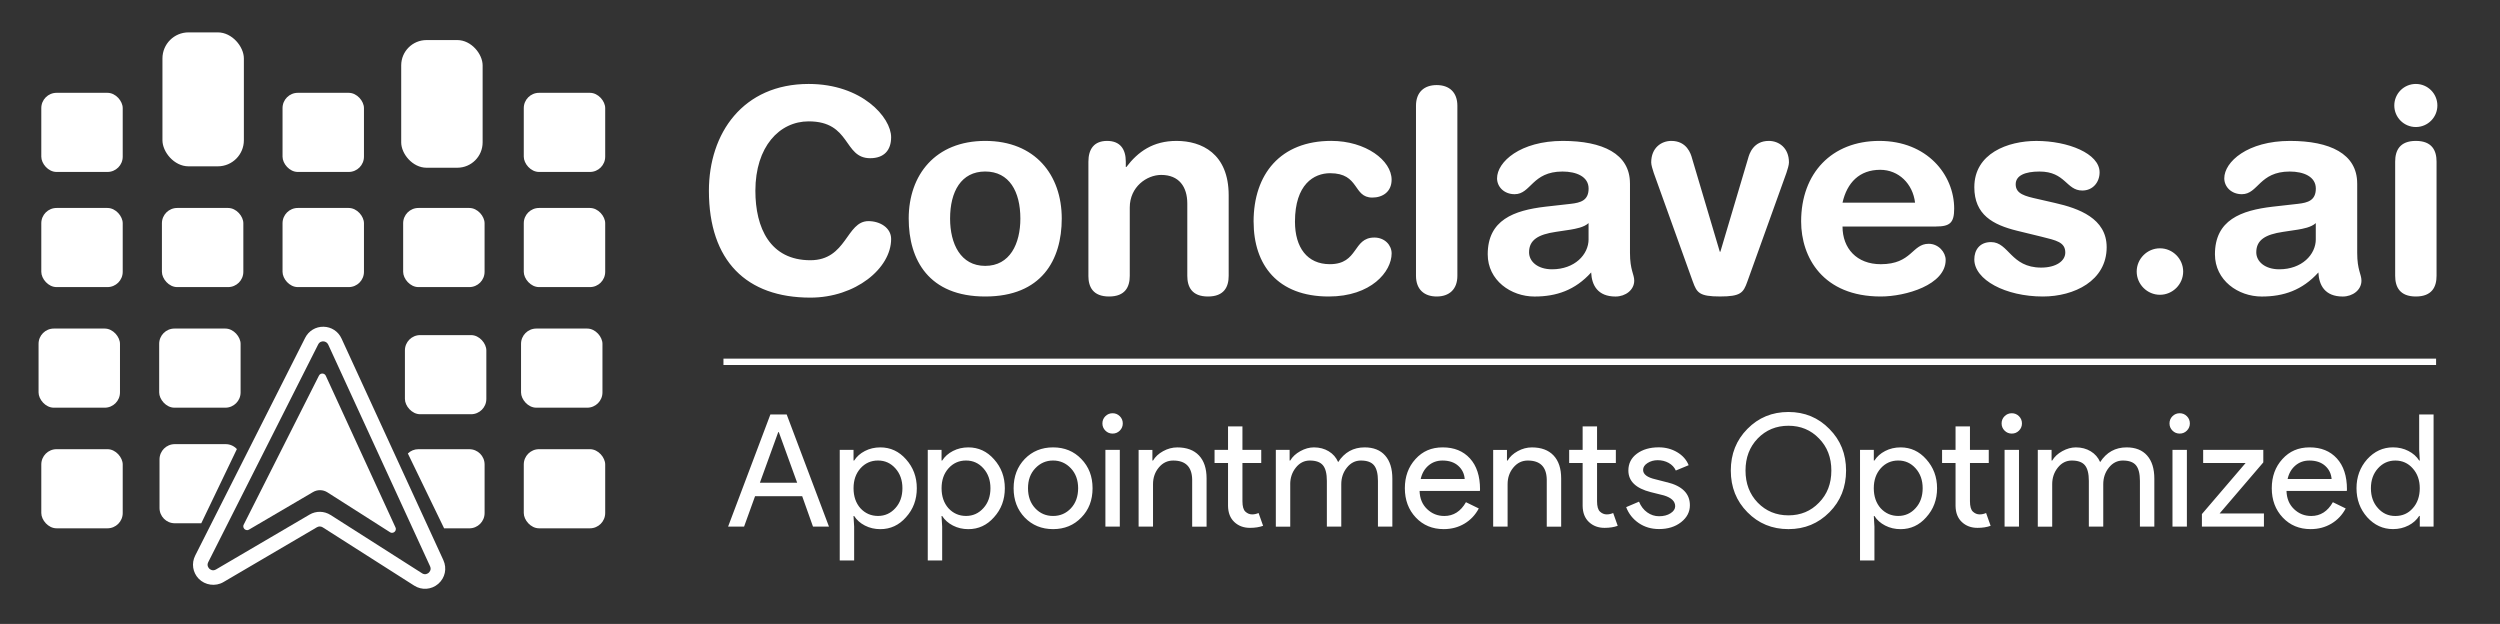
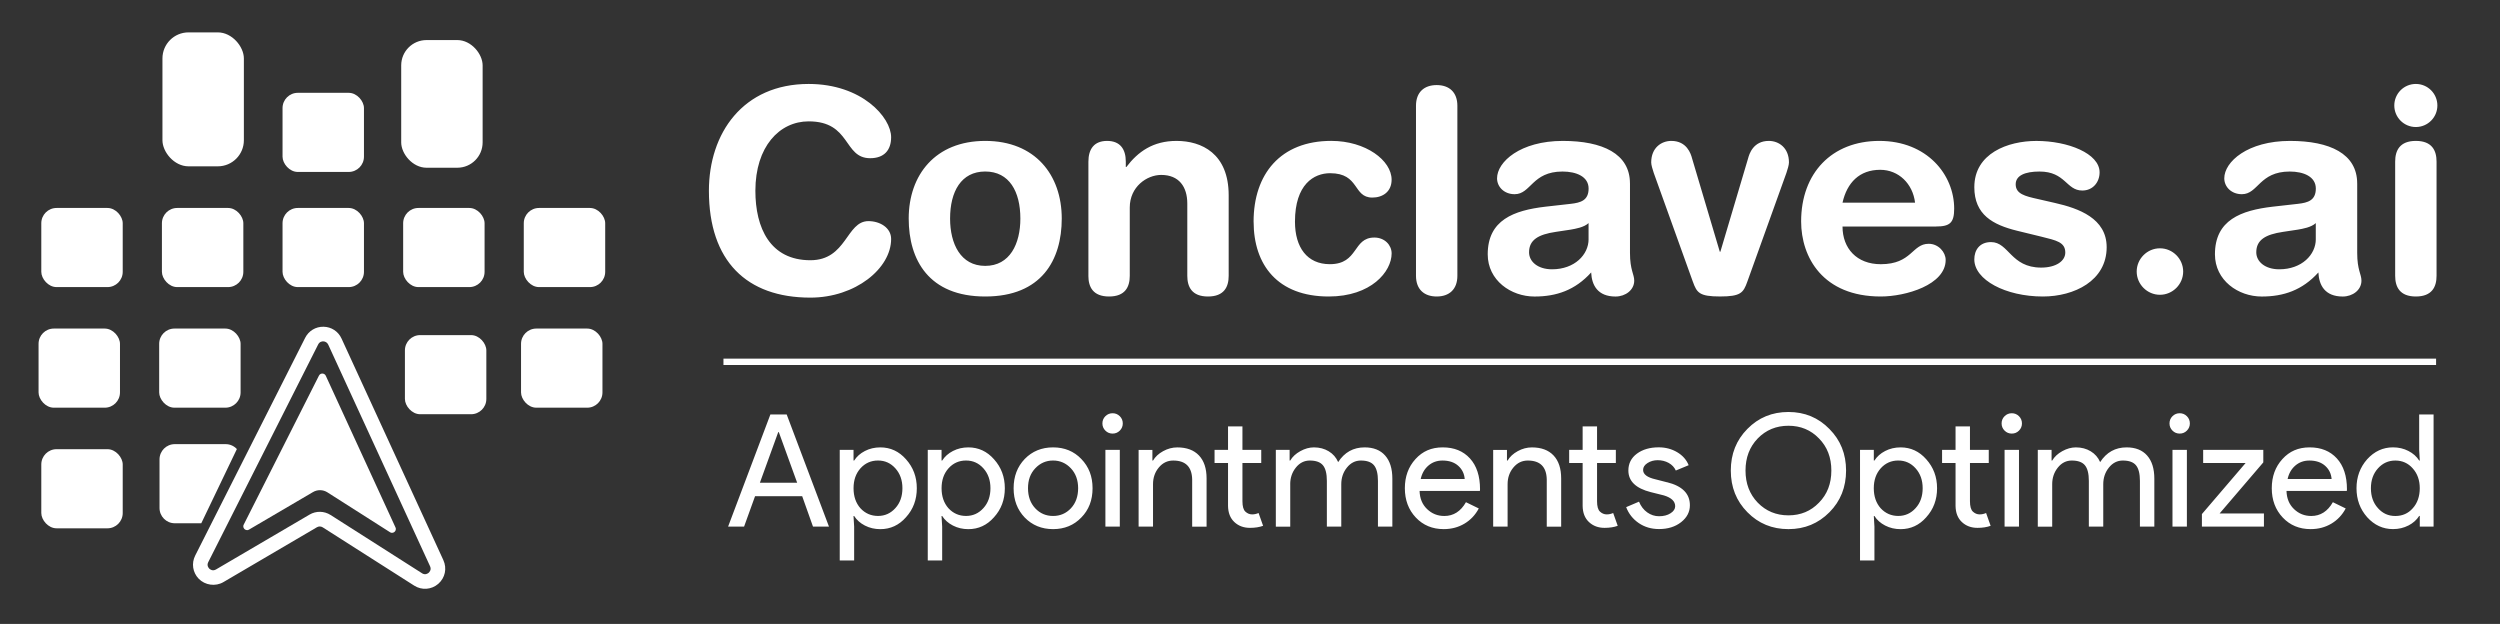
<svg xmlns="http://www.w3.org/2000/svg" id="Layer_1" data-name="Layer 1" version="1.1" viewBox="0 0 1178.08 294.02">
  <rect x="0" y="0" width="1178.08" height="294.02" fill="#333333" stroke="none" />
  <defs>
    <style>
      .cls-1 {
        fill: #fff;
        stroke-width: 0px;
      }
    </style>
  </defs>
  <path class="cls-1" d="M1128.27,49.71c0,5.61,4.54,10.15,10.15,10.15s10.15-4.54,10.15-10.15-4.54-10.15-10.15-10.15-10.15,4.54-10.15,10.15ZM1128.68,129.97c0,5.21,2.14,9.75,9.75,9.75s9.75-4.54,9.75-9.75v-53.82c0-5.21-2.14-9.75-9.75-9.75s-9.75,4.54-9.75,9.75v53.82ZM1091.28,112.74c0,7.21-6.54,14.16-17.23,14.16-6.68,0-10.82-3.61-10.82-8.01,0-5.88,4.41-8.41,12.55-9.62l7.08-1.07c2.27-.4,6.28-1.07,8.41-3.07v7.61ZM1110.78,86.43c0-14.02-12.95-20.03-31.65-20.03-20.03,0-30.98,9.88-30.98,17.63,0,4.01,3.34,7.48,8.28,7.48,7.75,0,8.15-10.68,22.57-10.68,6.54,0,12.29,2.4,12.29,8.01s-3.74,6.68-8.41,7.21l-11.89,1.34c-14.96,1.74-27.24,6.28-27.24,22.44,0,12.29,10.95,19.9,22.04,19.9,10.28,0,19.1-2.94,26.71-11.35.27,6.01,3.07,11.35,11.48,11.35,4.67,0,8.81-3.07,8.81-7.48,0-3.07-2-4.94-2-13.09v-32.72ZM1006.88,127.96c0,6.01,4.94,10.95,10.95,10.95s10.95-4.94,10.95-10.95-4.94-10.95-10.95-10.95-10.95,4.94-10.95,10.95ZM930.36,88.17c0,13.09,8.81,17.76,20.17,20.57l11.48,2.8c6.94,1.74,11.22,2.54,11.22,7.48,0,4.01-4.41,7.08-11.35,7.08-14.42,0-15.22-12.02-23.64-12.02-5.47,0-7.88,3.87-7.88,8.15,0,9.62,14.69,17.49,32.32,17.49,14.69,0,30.05-7.35,30.05-23.24,0-13.62-13.22-18.3-24.3-20.83l-8.15-1.87c-6.01-1.34-10.42-2.4-10.42-6.94,0-4.14,4.41-6.01,11.22-6.01,12.29,0,12.55,8.95,20.17,8.95,5.07,0,8.15-4.01,8.15-8.55,0-8.95-14.96-14.82-29.78-14.82-13.49,0-29.25,5.88-29.25,21.77ZM868.25,95.51c2.14-9.48,8.01-15.49,17.76-15.49,8.68,0,15.36,6.54,16.43,15.49h-34.19ZM912.32,106.73c6.54,0,8.55-1.74,8.55-8.41,0-16.03-12.82-31.92-35.26-31.92s-36.86,15.22-36.86,37.93c0,16.96,10.28,35.39,37.53,35.39,11.75,0,30.58-5.48,30.58-17.23,0-3.61-3.34-7.61-8.01-7.61-7.88,0-7.88,9.62-22.57,9.62-11.35,0-18.03-7.48-18.03-17.76h44.07ZM797.74,132.77c1.87,5.21,3.07,6.94,12.82,6.94s10.95-1.74,12.82-6.94l18.43-51.28c.53-1.6,1.2-3.74,1.2-4.94,0-6.94-4.81-10.15-9.48-10.15-7.34,0-9.21,6.14-9.75,8.15l-13.09,44.07h-.27l-13.09-44.07c-.53-2-2.4-8.15-9.75-8.15-4.67,0-9.48,3.21-9.48,10.15,0,1.2.67,3.34,1.2,4.94l18.43,51.28ZM748.59,112.74c0,7.21-6.54,14.16-17.23,14.16-6.68,0-10.82-3.61-10.82-8.01,0-5.88,4.41-8.41,12.55-9.62l7.08-1.07c2.27-.4,6.28-1.07,8.41-3.07v7.61ZM768.09,86.43c0-14.02-12.95-20.03-31.65-20.03-20.03,0-30.98,9.88-30.98,17.63,0,4.01,3.34,7.48,8.28,7.48,7.75,0,8.15-10.68,22.57-10.68,6.54,0,12.29,2.4,12.29,8.01s-3.74,6.68-8.41,7.21l-11.89,1.34c-14.96,1.74-27.24,6.28-27.24,22.44,0,12.29,10.95,19.9,22.04,19.9,10.28,0,19.1-2.94,26.71-11.35.27,6.01,3.07,11.35,11.48,11.35,4.67,0,8.81-3.07,8.81-7.48,0-3.07-2-4.94-2-13.09v-32.72ZM667.26,129.97c0,6.41,3.87,9.75,9.75,9.75s9.75-3.34,9.75-9.75V49.84c0-6.41-3.87-9.75-9.75-9.75s-9.75,3.34-9.75,9.75v80.13ZM590.74,104.46c0,20.43,11.35,35.26,35.39,35.26,20.03,0,29.65-11.75,29.65-20.3,0-3.87-3.21-7.48-8.15-7.48-10.28,0-7.34,12.55-20.97,12.55-10.68,0-16.43-7.88-16.43-20.03,0-17.63,8.95-22.84,16.56-22.84,14.02,0,10.68,11.48,19.9,11.48,4.94,0,9.08-2.8,9.08-8.41,0-9.08-12.15-18.3-28.45-18.3-23.9,0-36.59,15.62-36.59,38.06ZM512.88,129.97c0,5.21,2.14,9.75,9.75,9.75s9.75-4.54,9.75-9.75v-32.18c0-9.75,8.01-15.36,14.82-15.36,8.41,0,12.29,5.61,12.29,13.49v34.05c0,5.21,2.14,9.75,9.75,9.75s9.75-4.54,9.75-9.75v-37.93c0-19.76-12.82-25.64-24.57-25.64-11.08,0-18.16,5.07-23.64,12.29h-.27v-2.54c0-5.88-2.67-9.75-8.81-9.75s-8.81,3.87-8.81,9.75v53.82ZM428.21,102.99c0,19.5,9.48,36.73,36.06,36.73s36.06-17.23,36.06-36.73c0-20.57-12.55-36.59-36.06-36.59s-36.06,16.03-36.06,36.59ZM447.71,102.99c0-12.69,5.21-22.17,16.56-22.17s16.56,9.48,16.56,22.17c0,11.89-4.94,22.3-16.56,22.3s-16.56-10.42-16.56-22.3ZM334.06,89.9c0,33.12,17.76,50.35,47.81,50.35,21.23,0,38.06-13.76,38.06-27.64,0-5.34-5.34-8.41-10.68-8.41-10.55,0-10.15,18.43-27.38,18.43-18.96,0-25.91-15.22-25.91-32.72,0-20.83,11.35-32.72,25.11-32.72,20.03,0,16.29,17.36,28.98,17.36,6.54,0,9.88-3.74,9.88-9.88,0-9.35-13.75-25.11-38.86-25.11-30.98,0-47.01,23.24-47.01,50.35Z" />
  <path class="cls-1" d="M1134.93,247.64c2.19-1.13,3.87-2.63,5.06-4.5h.29v5.02h6.5v-52.85h-6.79v16.68l.29,5.02h-.29c-1.18-1.87-2.87-3.37-5.06-4.5-2.19-1.13-4.61-1.7-7.27-1.7-4.72,0-8.78,1.87-12.18,5.61-3.35,3.79-5.02,8.34-5.02,13.65s1.67,9.87,5.02,13.65c3.39,3.74,7.45,5.61,12.18,5.61,2.66,0,5.08-.57,7.27-1.7ZM1120.57,239.45c-2.21-2.41-3.32-5.54-3.32-9.37s1.11-6.91,3.32-9.37c2.21-2.46,4.94-3.69,8.19-3.69s6.03,1.23,8.19,3.69c2.21,2.46,3.32,5.58,3.32,9.37s-1.11,7.04-3.32,9.45c-2.12,2.41-4.85,3.62-8.19,3.62s-5.98-1.23-8.19-3.69ZM1081.64,219.38c1.84-1.57,4.05-2.36,6.61-2.36,3.1,0,5.57.82,7.42,2.47,1.84,1.65,2.87,3.73,3.06,6.24h-20.74c.59-2.66,1.81-4.77,3.65-6.35ZM1098.62,246.76c2.88-1.72,5.13-4.11,6.75-7.16l-6.05-2.95c-2.46,4.33-5.86,6.5-10.19,6.5-3.15,0-5.86-1.08-8.12-3.25-2.26-2.16-3.44-5.02-3.54-8.56h28.42l.07-.74c0-6.25-1.59-11.11-4.76-14.58-3.17-3.47-7.44-5.2-12.81-5.2s-9.5,1.83-12.84,5.5c-3.35,3.67-5.02,8.25-5.02,13.76s1.72,10.16,5.17,13.8c3.44,3.64,7.82,5.46,13.14,5.46,3.64,0,6.9-.86,9.78-2.58ZM1066.84,241.96h-20.89l20.59-24.06v-5.91h-28.34v6.2h20l-20.59,24.06v5.9h29.23v-6.2ZM1023.74,211.99v36.17h6.79v-36.17h-6.79ZM1030.53,196.13c-.93-.93-2.07-1.4-3.39-1.4s-2.46.47-3.4,1.4-1.4,2.07-1.4,3.4.47,2.46,1.4,3.39c.93.94,2.07,1.4,3.4,1.4s2.46-.47,3.39-1.4c.93-.93,1.4-2.07,1.4-3.39s-.47-2.46-1.4-3.4ZM967.06,228.16c0-3,.89-5.61,2.66-7.82,1.77-2.21,3.96-3.32,6.57-3.32,2.9,0,4.97.75,6.2,2.25,1.23,1.5,1.84,3.95,1.84,7.34v21.55h6.79v-20c0-3,.89-5.61,2.66-7.82,1.77-2.21,3.96-3.32,6.57-3.32,2.9,0,4.97.75,6.2,2.25,1.23,1.5,1.85,3.95,1.85,7.34v21.55h6.79v-22.58c0-4.72-1.13-8.36-3.4-10.92-2.26-2.56-5.49-3.84-9.67-3.84-5.31,0-9.47,2.31-12.47,6.94-.94-2.17-2.41-3.86-4.43-5.09-2.02-1.23-4.35-1.85-7.01-1.85-2.12,0-4.24.59-6.38,1.77-2.14,1.18-3.73,2.66-4.76,4.43h-.3v-5.02h-6.5v36.17h6.79v-20ZM944.62,211.99v36.17h6.79v-36.17h-6.79ZM951.41,196.13c-.93-.93-2.07-1.4-3.39-1.4s-2.46.47-3.4,1.4-1.4,2.07-1.4,3.4.47,2.46,1.4,3.39c.93.94,2.07,1.4,3.4,1.4s2.46-.47,3.39-1.4c.93-.93,1.4-2.07,1.4-3.39s-.47-2.46-1.4-3.4ZM938.05,247.79l-2.14-6.05c-.44.2-.92.36-1.44.48-.52.12-1.05.18-1.59.18-1.18,0-2.24-.43-3.17-1.29-.94-.86-1.4-2.5-1.4-4.91v-18.01h8.86v-6.2h-8.86v-11.07h-6.79v11.07h-6.35v6.2h6.35v20.22c.05,3.25,1.04,5.78,2.99,7.6,1.94,1.82,4.39,2.73,7.34,2.73,2.36,0,4.43-.32,6.2-.96ZM907.72,243.73c3.4-3.74,5.09-8.29,5.09-13.65s-1.7-9.86-5.09-13.65c-3.3-3.74-7.33-5.61-12.1-5.61-2.66,0-5.08.57-7.27,1.7-2.19,1.13-3.87,2.63-5.06,4.5h-.29v-5.02h-6.5v52.11h6.79v-15.94l-.29-5.02h.29c1.18,1.87,2.87,3.37,5.06,4.5,2.19,1.13,4.61,1.7,7.27,1.7,4.77,0,8.81-1.87,12.1-5.61ZM886.24,239.52c-2.17-2.46-3.25-5.61-3.25-9.45s1.08-6.91,3.25-9.37c2.21-2.46,4.97-3.69,8.27-3.69s5.98,1.23,8.19,3.69c2.21,2.46,3.32,5.58,3.32,9.37s-1.11,6.96-3.32,9.37c-2.21,2.46-4.95,3.69-8.19,3.69s-6.05-1.21-8.27-3.62ZM828.3,206.61c3.89-3.99,8.71-5.98,14.47-5.98s10.55,1.99,14.39,5.98c3.89,3.94,5.83,8.98,5.83,15.13s-1.94,11.19-5.83,15.13c-3.84,3.99-8.63,5.98-14.39,5.98s-10.58-1.99-14.47-5.98c-3.84-3.99-5.76-9.03-5.76-15.13s1.92-11.15,5.76-15.13ZM862.11,202.18c-5.22-5.36-11.66-8.04-19.34-8.04s-14.12,2.66-19.34,7.97c-5.22,5.27-7.82,11.81-7.82,19.63s2.61,14.37,7.82,19.63c5.21,5.31,11.66,7.97,19.34,7.97s14.07-2.66,19.34-7.97c5.21-5.26,7.82-11.81,7.82-19.63s-2.61-14.29-7.82-19.56ZM785.57,227.27l-5.46-1.4c-3.89-.89-5.83-2.36-5.83-4.43,0-1.28.7-2.36,2.1-3.25s2.99-1.33,4.76-1.33c1.92,0,3.65.43,5.2,1.29,1.55.86,2.67,2.06,3.36,3.58l6.05-2.51c-1.03-2.56-2.84-4.6-5.42-6.13-2.58-1.52-5.47-2.29-8.67-2.29-4.18,0-7.61,1-10.3,2.99-2.68,1.99-4.02,4.64-4.02,7.93,0,5.02,3.52,8.41,10.55,10.19l6.2,1.55c3.54,1.08,5.31,2.78,5.31,5.09,0,1.28-.73,2.39-2.18,3.32-1.45.94-3.26,1.4-5.42,1.4-2.02,0-3.87-.6-5.57-1.81-1.7-1.21-2.99-2.89-3.88-5.06l-6.05,2.58c1.18,3.1,3.15,5.6,5.9,7.49,2.75,1.89,5.95,2.84,9.59,2.84,4.18,0,7.65-1.08,10.41-3.25,2.75-2.17,4.13-4.82,4.13-7.97,0-5.46-3.59-9.08-10.78-10.85ZM762.32,247.79l-2.14-6.05c-.44.2-.92.36-1.44.48-.52.12-1.05.18-1.59.18-1.18,0-2.24-.43-3.17-1.29-.94-.86-1.4-2.5-1.4-4.91v-18.01h8.86v-6.2h-8.86v-11.07h-6.79v11.07h-6.35v6.2h6.35v20.22c.05,3.25,1.04,5.78,2.99,7.6,1.94,1.82,4.39,2.73,7.34,2.73,2.36,0,4.43-.32,6.2-.96ZM703.64,248.16h6.79v-20c0-3.05.91-5.67,2.73-7.86,1.82-2.19,4.08-3.28,6.79-3.28,5.81,0,8.78,2.95,8.93,8.86v22.29h6.79v-22.73c0-4.67-1.19-8.28-3.58-10.81-2.39-2.53-5.79-3.8-10.22-3.8-2.31,0-4.54.59-6.68,1.77-2.14,1.18-3.73,2.66-4.76,4.43h-.3v-5.02h-6.5v36.17ZM673.13,219.38c1.84-1.57,4.05-2.36,6.61-2.36,3.1,0,5.57.82,7.42,2.47,1.84,1.65,2.87,3.73,3.06,6.24h-20.74c.59-2.66,1.81-4.77,3.65-6.35ZM690.1,246.76c2.88-1.72,5.13-4.11,6.75-7.16l-6.05-2.95c-2.46,4.33-5.86,6.5-10.19,6.5-3.15,0-5.86-1.08-8.12-3.25-2.26-2.16-3.44-5.02-3.54-8.56h28.42l.07-.74c0-6.25-1.59-11.11-4.76-14.58-3.17-3.47-7.44-5.2-12.81-5.2s-9.5,1.83-12.84,5.5c-3.35,3.67-5.02,8.25-5.02,13.76s1.72,10.16,5.17,13.8c3.44,3.64,7.82,5.46,13.14,5.46,3.64,0,6.9-.86,9.78-2.58ZM607.99,228.16c0-3,.89-5.61,2.66-7.82,1.77-2.21,3.96-3.32,6.57-3.32,2.9,0,4.97.75,6.2,2.25,1.23,1.5,1.84,3.95,1.84,7.34v21.55h6.79v-20c0-3,.89-5.61,2.66-7.82,1.77-2.21,3.96-3.32,6.57-3.32,2.9,0,4.97.75,6.2,2.25,1.23,1.5,1.85,3.95,1.85,7.34v21.55h6.79v-22.58c0-4.72-1.13-8.36-3.4-10.92-2.26-2.56-5.49-3.84-9.67-3.84-5.31,0-9.47,2.31-12.47,6.94-.94-2.17-2.41-3.86-4.43-5.09-2.02-1.23-4.35-1.85-7.01-1.85-2.12,0-4.24.59-6.38,1.77s-3.73,2.66-4.76,4.43h-.29v-5.02h-6.5v36.17h6.79v-20ZM595.22,247.79l-2.14-6.05c-.44.2-.92.36-1.44.48-.52.12-1.05.18-1.59.18-1.18,0-2.24-.43-3.17-1.29-.94-.86-1.4-2.5-1.4-4.91v-18.01h8.86v-6.2h-8.86v-11.07h-6.79v11.07h-6.35v6.2h6.35v20.22c.05,3.25,1.04,5.78,2.99,7.6,1.94,1.82,4.39,2.73,7.34,2.73,2.36,0,4.43-.32,6.2-.96ZM536.55,248.16h6.79v-20c0-3.05.91-5.67,2.73-7.86,1.82-2.19,4.08-3.28,6.79-3.28,5.81,0,8.78,2.95,8.93,8.86v22.29h6.79v-22.73c0-4.67-1.19-8.28-3.58-10.81-2.39-2.53-5.79-3.8-10.22-3.8-2.31,0-4.54.59-6.68,1.77s-3.73,2.66-4.76,4.43h-.29v-5.02h-6.5v36.17ZM520.9,211.99v36.17h6.79v-36.17h-6.79ZM527.69,196.13c-.94-.93-2.07-1.4-3.4-1.4s-2.46.47-3.4,1.4c-.94.94-1.4,2.07-1.4,3.4s.47,2.46,1.4,3.39c.93.94,2.07,1.4,3.4,1.4s2.46-.47,3.4-1.4c.93-.93,1.4-2.07,1.4-3.39s-.47-2.46-1.4-3.4ZM487.83,220.7c2.31-2.46,5.12-3.69,8.41-3.69s6.1,1.23,8.41,3.69c2.26,2.41,3.4,5.54,3.4,9.37s-1.13,7.04-3.4,9.45c-2.26,2.41-5.07,3.62-8.41,3.62s-6.15-1.21-8.41-3.62c-2.26-2.41-3.4-5.56-3.4-9.45s1.13-6.96,3.4-9.37ZM482.89,243.88c3.54,3.64,8,5.46,13.36,5.46s9.79-1.82,13.29-5.46c3.54-3.59,5.31-8.19,5.31-13.8s-1.77-10.16-5.31-13.8c-3.49-3.64-7.92-5.46-13.29-5.46s-9.82,1.82-13.36,5.46c-3.49,3.64-5.24,8.24-5.24,13.8s1.75,10.16,5.24,13.8ZM468.42,243.73c3.4-3.74,5.09-8.29,5.09-13.65s-1.7-9.86-5.09-13.65c-3.3-3.74-7.33-5.61-12.1-5.61-2.66,0-5.08.57-7.27,1.7-2.19,1.13-3.88,2.63-5.06,4.5h-.3v-5.02h-6.5v52.11h6.79v-15.94l-.3-5.02h.3c1.18,1.87,2.87,3.37,5.06,4.5,2.19,1.13,4.61,1.7,7.27,1.7,4.77,0,8.81-1.87,12.1-5.61ZM446.95,239.52c-2.17-2.46-3.25-5.61-3.25-9.45s1.08-6.91,3.25-9.37c2.21-2.46,4.97-3.69,8.27-3.69s5.98,1.23,8.19,3.69c2.21,2.46,3.32,5.58,3.32,9.37s-1.11,6.96-3.32,9.37c-2.21,2.46-4.94,3.69-8.19,3.69s-6.05-1.21-8.27-3.62ZM426.94,243.73c3.4-3.74,5.09-8.29,5.09-13.65s-1.7-9.86-5.09-13.65c-3.3-3.74-7.33-5.61-12.1-5.61-2.66,0-5.08.57-7.27,1.7-2.19,1.13-3.88,2.63-5.06,4.5h-.3v-5.02h-6.5v52.11h6.79v-15.94l-.3-5.02h.3c1.18,1.87,2.87,3.37,5.06,4.5,2.19,1.13,4.61,1.7,7.27,1.7,4.77,0,8.81-1.87,12.1-5.61ZM405.47,239.52c-2.17-2.46-3.25-5.61-3.25-9.45s1.08-6.91,3.25-9.37c2.21-2.46,4.97-3.69,8.27-3.69s5.98,1.23,8.19,3.69c2.21,2.46,3.32,5.58,3.32,9.37s-1.11,6.96-3.32,9.37c-2.21,2.46-4.94,3.69-8.19,3.69s-6.05-1.21-8.27-3.62ZM355.8,233.84h22.22l5.09,14.32h7.53l-19.93-52.85h-7.68l-19.93,52.85h7.53l5.17-14.32ZM367.01,203.65l8.64,23.84h-17.57l8.64-23.84h.3Z" />
  <polyline class="cls-1" points="340.92 172 1147.96 172 1147.96 169 340.92 169" />
-   <rect class="cls-1" x="19.46" y="43.74" width="38.37" height="37.29" rx="7.2" ry="7.2" />
  <rect class="cls-1" x="76.55" y="15.26" width="38.37" height="63.12" rx="12.28" ry="12.28" />
  <rect class="cls-1" x="189.06" y="18.88" width="38.37" height="60.16" rx="11.93" ry="11.93" />
  <rect class="cls-1" x="133.14" y="43.74" width="38.37" height="37.29" rx="7.2" ry="7.2" />
-   <rect class="cls-1" x="246.82" y="43.74" width="38.37" height="37.29" rx="7.2" ry="7.2" />
  <rect class="cls-1" x="19.46" y="98" width="38.37" height="37.29" rx="7.2" ry="7.2" />
  <rect class="cls-1" x="76.3" y="98" width="38.37" height="37.29" rx="7.2" ry="7.2" />
  <rect class="cls-1" x="133.14" y="98" width="38.37" height="37.29" rx="7.2" ry="7.2" />
  <rect class="cls-1" x="189.98" y="98" width="38.37" height="37.29" rx="7.2" ry="7.2" />
  <rect class="cls-1" x="246.82" y="98" width="38.37" height="37.29" rx="7.2" ry="7.2" />
  <rect class="cls-1" x="18.17" y="154.83" width="38.37" height="37.29" rx="7.2" ry="7.2" />
  <rect class="cls-1" x="75.01" y="154.83" width="38.37" height="37.29" rx="7.2" ry="7.2" />
  <rect class="cls-1" x="190.81" y="157.91" width="38.37" height="37.29" rx="7.2" ry="7.2" />
  <rect class="cls-1" x="245.53" y="154.83" width="38.37" height="37.29" rx="7.2" ry="7.2" />
  <rect class="cls-1" x="19.46" y="211.67" width="38.37" height="37.29" rx="7.2" ry="7.2" />
-   <rect class="cls-1" x="246.82" y="211.67" width="38.37" height="37.29" rx="7.2" ry="7.2" />
-   <path class="cls-1" d="M111.62,211.61c-1.32-1.42-3.19-2.32-5.28-2.32h-23.97c-3.98,0-7.2,3.22-7.2,7.2v22.89c0,3.98,3.22,7.2,7.2,7.2h12.48l16.78-34.97Z" />
-   <path class="cls-1" d="M221.15,211.67h-23.97c-1.94,0-3.7.77-4.99,2.02l17.09,35.28h11.88c3.98,0,7.2-3.22,7.2-7.2v-22.89c0-3.98-3.22-7.2-7.2-7.2Z" />
+   <path class="cls-1" d="M111.62,211.61c-1.32-1.42-3.19-2.32-5.28-2.32h-23.97c-3.98,0-7.2,3.22-7.2,7.2v22.89c0,3.98,3.22,7.2,7.2,7.2h12.48Z" />
  <path class="cls-1" d="M208.93,263.96l-48-104.45c-1.54-3.36-4.78-5.47-8.46-5.54-3.69-.07-7.01,1.93-8.67,5.22l-51.82,102.62c-1.84,3.65-1.18,7.96,1.63,10.88,3.01,3.12,7.93,3.81,11.67,1.61l44.07-25.85c.85-.5,1.9-.48,2.73.05l43.1,27.46c3.59,2.29,8.15,1.94,11.36-.85,3.21-2.8,4.17-7.27,2.39-11.14ZM198.88,270.14l-43.1-27.46c-3.02-1.92-6.83-2-9.92-.18l-44.08,25.85c-1.57.92-2.78-.04-3.12-.35-.3-.29-1.36-1.46-.54-3.08l51.82-102.62c.67-1.33,1.89-1.45,2.39-1.44,1.01.02,1.9.6,2.33,1.52l48,104.46c.76,1.65-.31,2.76-.66,3.07-.35.3-1.59,1.21-3.13.24Z" />
  <path class="cls-1" d="M183.77,250.79l-29.48-18.78c-2.07-1.32-4.67-1.37-6.79-.13l-30.15,17.68c-1.07.63-1.9-.02-2.13-.24-.21-.2-.93-1-.37-2.11l35.45-70.2c.46-.91,1.29-.99,1.63-.98.69.01,1.3.41,1.59,1.04l32.84,71.46c.52,1.13-.21,1.89-.45,2.1-.24.21-1.09.83-2.14.16Z" />
</svg>